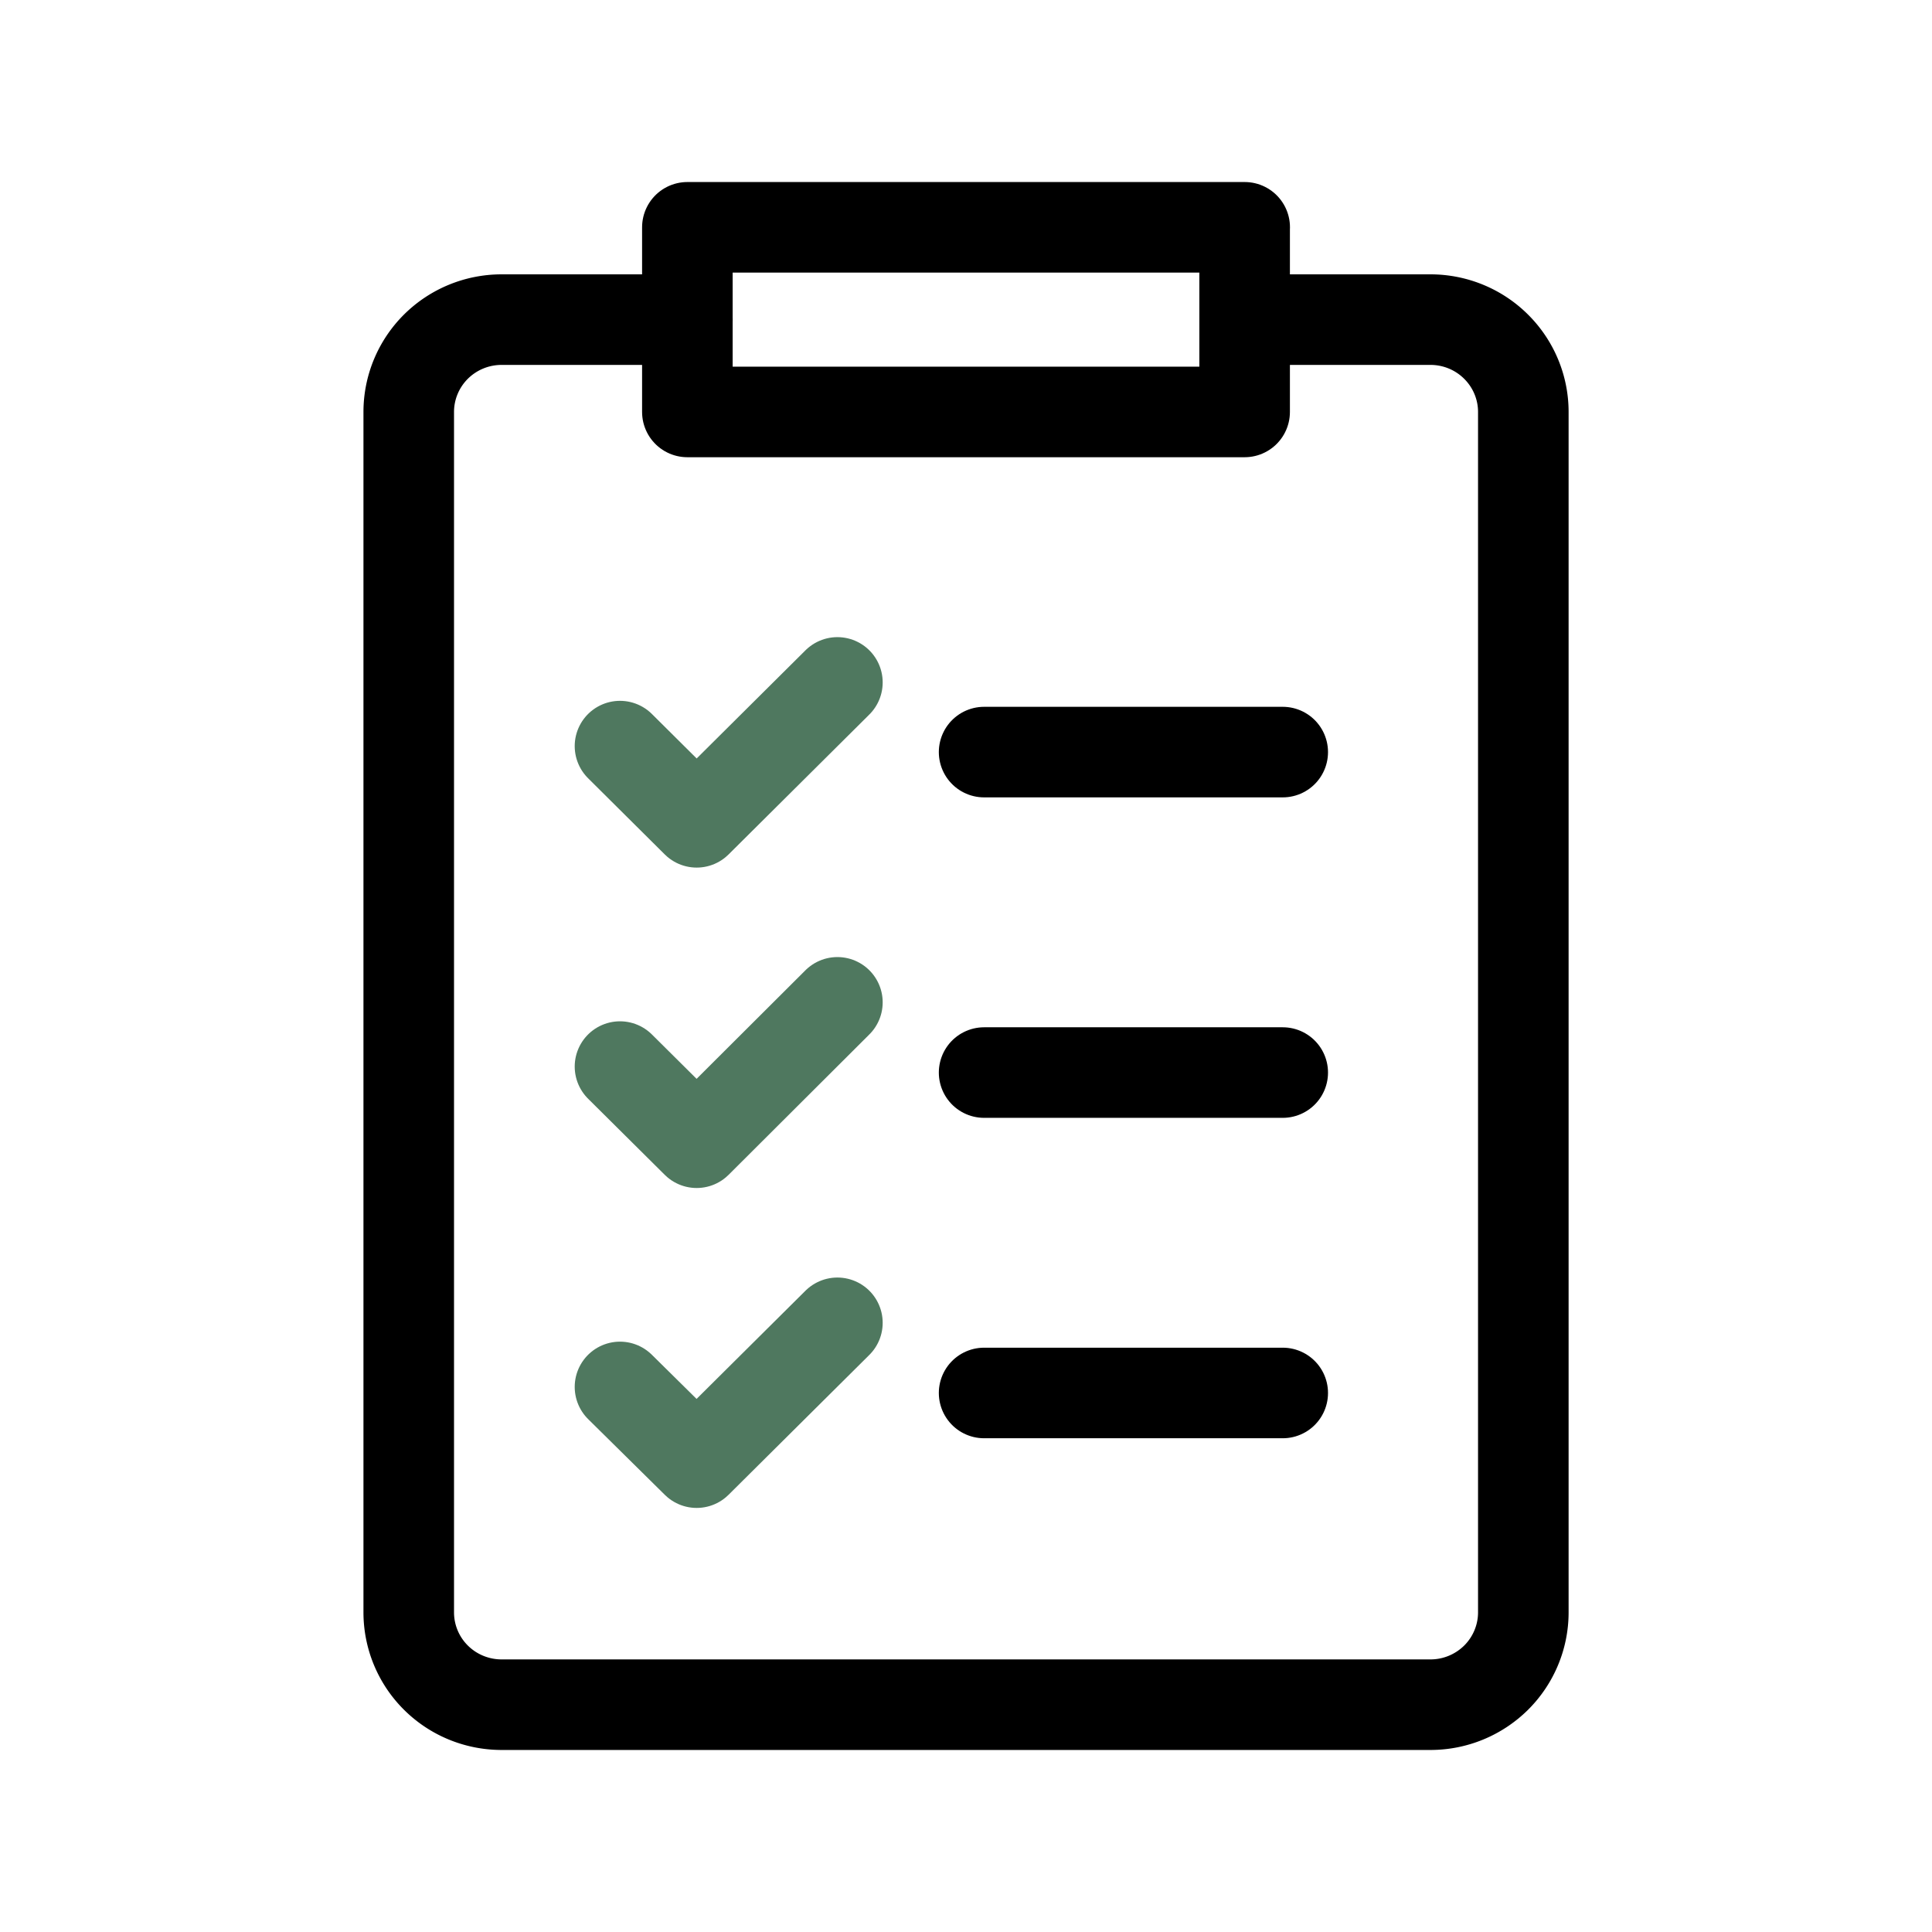
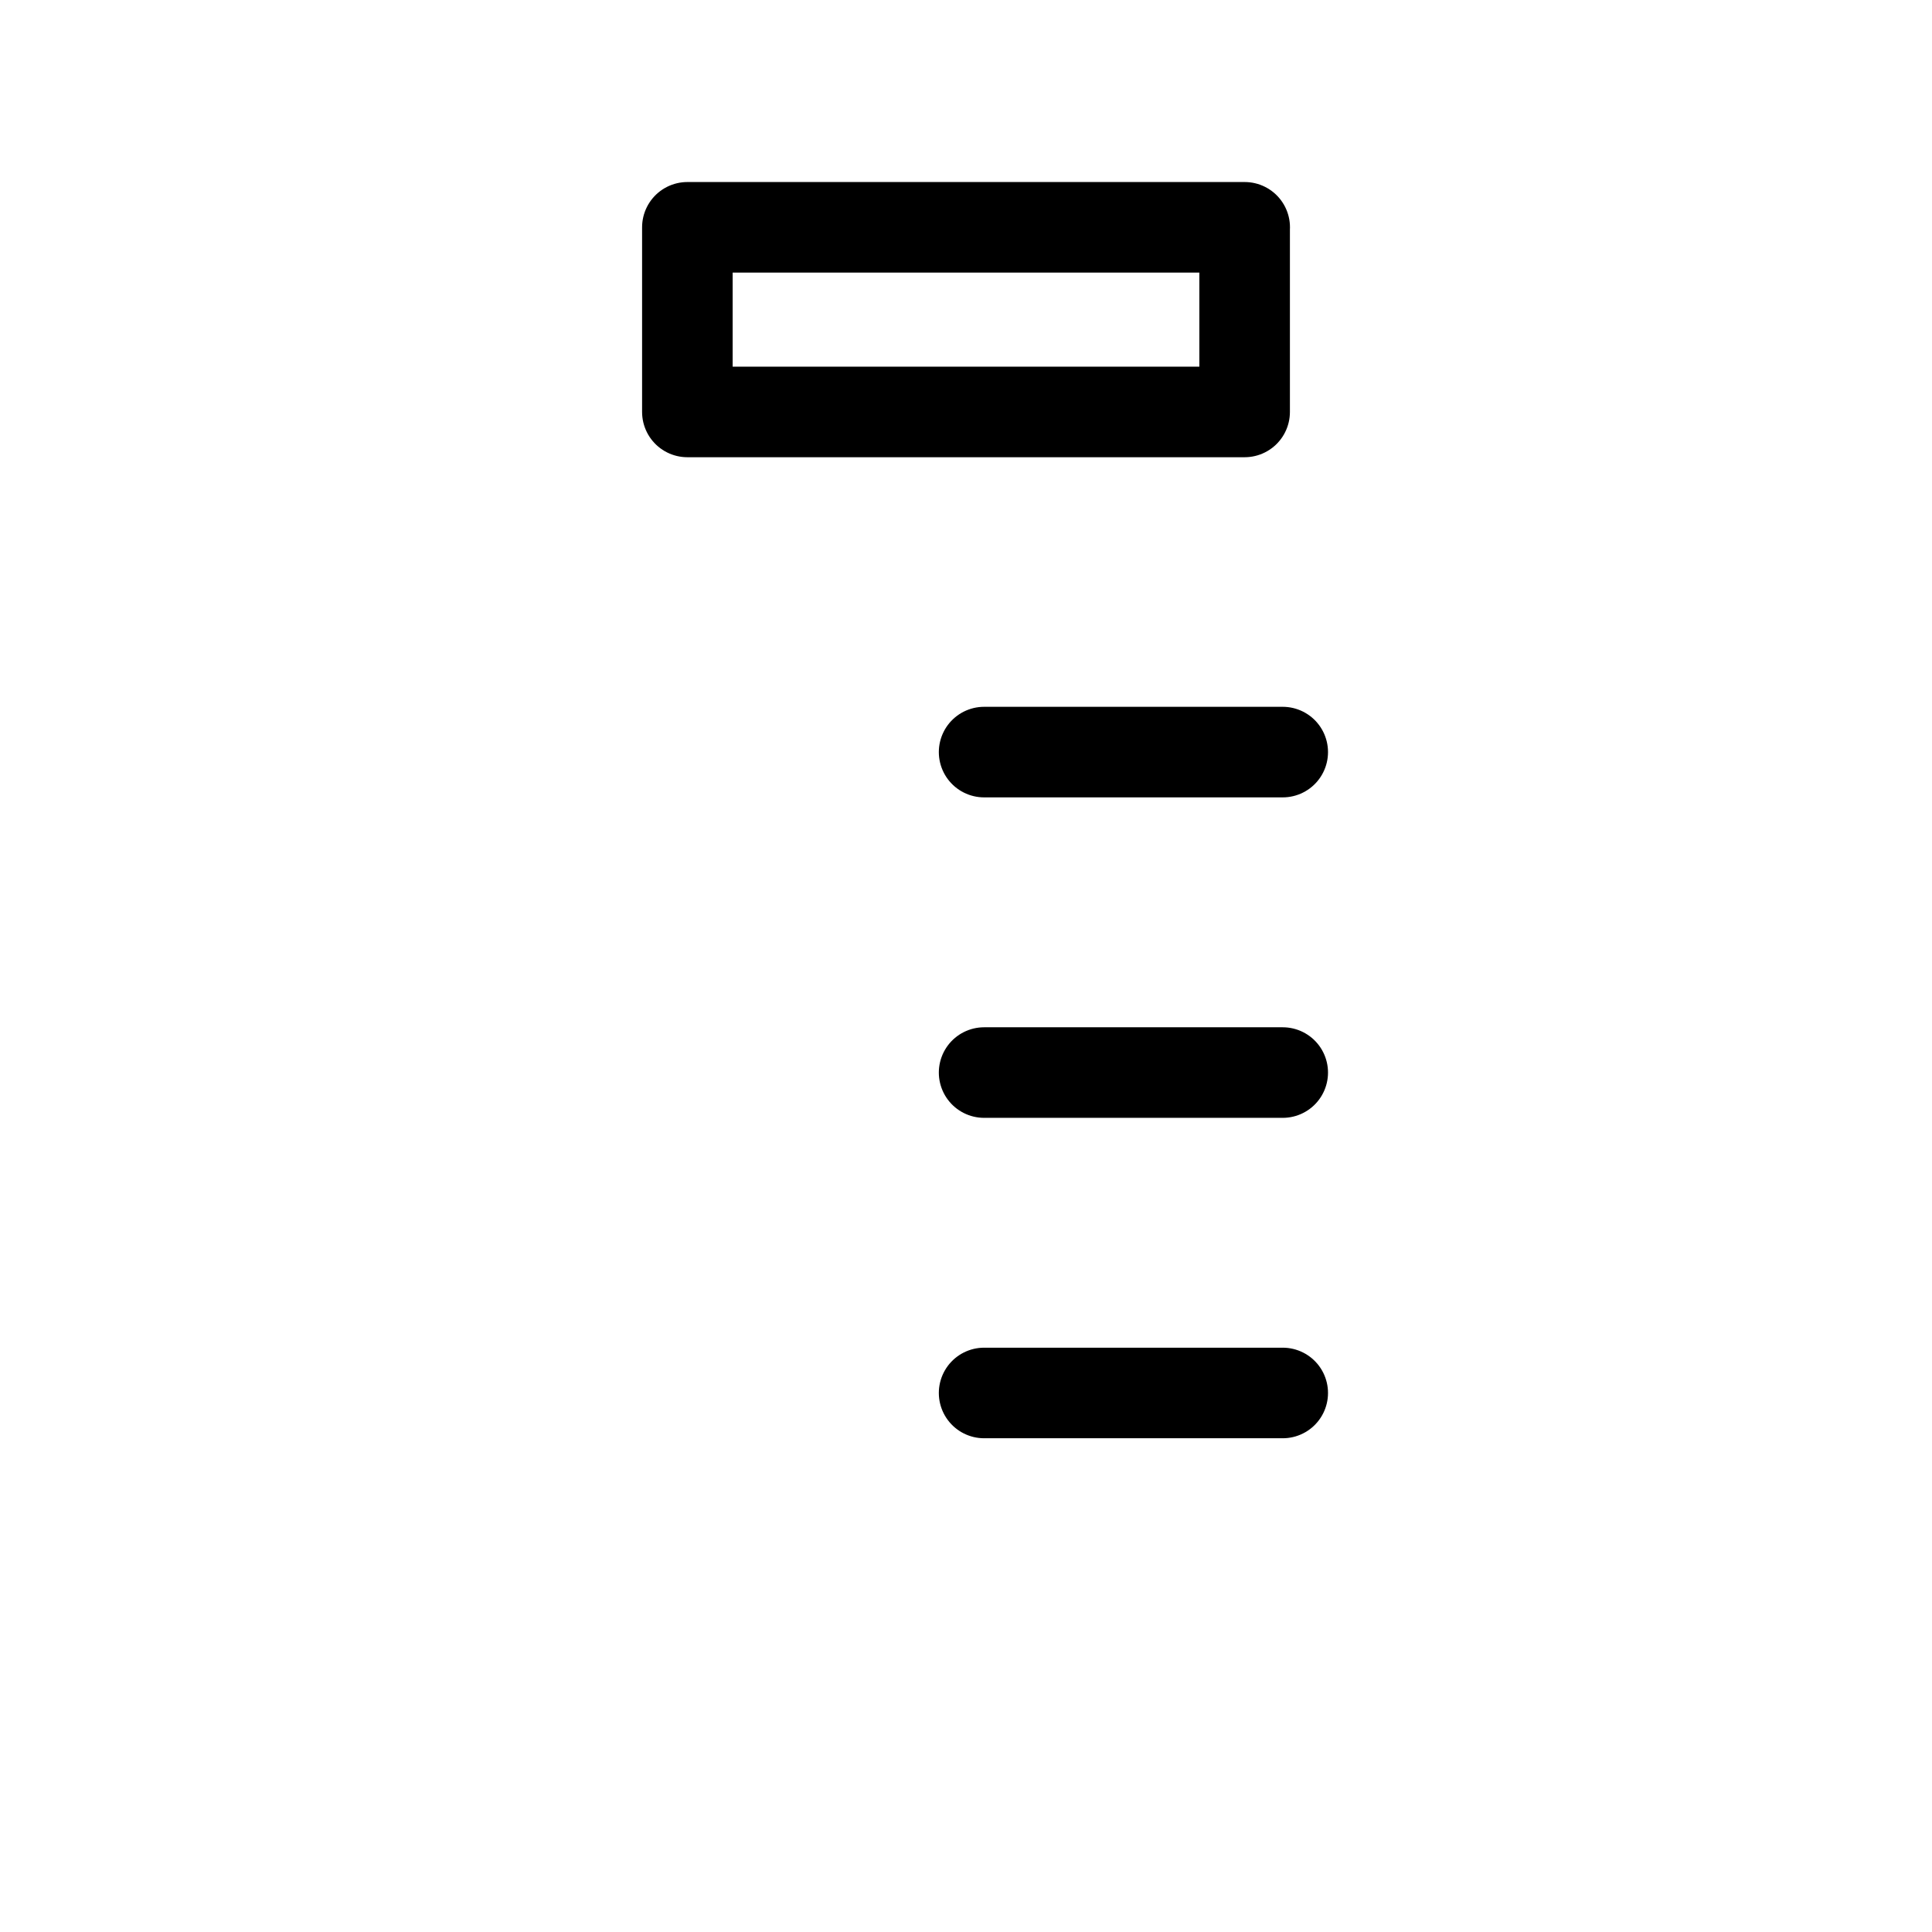
<svg xmlns="http://www.w3.org/2000/svg" width="32" height="32" viewBox="0 0 32 32" fill="none">
-   <path d="M20.616 5.294h3.077c.408 0 .799.161 1.087.448.289.287.451.676.451 1.081v19.883c0 .405-.162.794-.45 1.081-.29.287-.68.448-1.088.448H8.308c-.408 0-.8-.161-1.088-.448a1.525 1.525 0 01-.45-1.081V6.823c0-.405.162-.794.45-1.081.289-.287.68-.448 1.088-.448h3.077" stroke="#000" stroke-width="1.5" stroke-linecap="round" stroke-linejoin="round" />
-   <path d="M13.87 11.303l-2.331 2.317-1.27-1.262" stroke="#4F785F" stroke-width="1.5" stroke-linecap="round" stroke-linejoin="round" />
  <path d="M16.3 12.457h4.946" stroke="#000" stroke-width="1.5" stroke-linecap="round" stroke-linejoin="round" />
-   <path d="M13.87 16.602l-2.331 2.325-1.27-1.261" stroke="#4F785F" stroke-width="1.5" stroke-linecap="round" stroke-linejoin="round" />
  <path d="M16.3 17.765h4.946" stroke="#000" stroke-width="1.5" stroke-linecap="round" stroke-linejoin="round" />
-   <path d="M13.87 21.91l-2.331 2.316-1.27-1.254" stroke="#4F785F" stroke-width="1.5" stroke-linecap="round" stroke-linejoin="round" />
  <path d="M16.3 23.072h4.946M20.616 3.765h-9.231v3.058h9.23V3.765z" stroke="#000" stroke-width="1.5" stroke-linecap="round" stroke-linejoin="round" />
</svg>